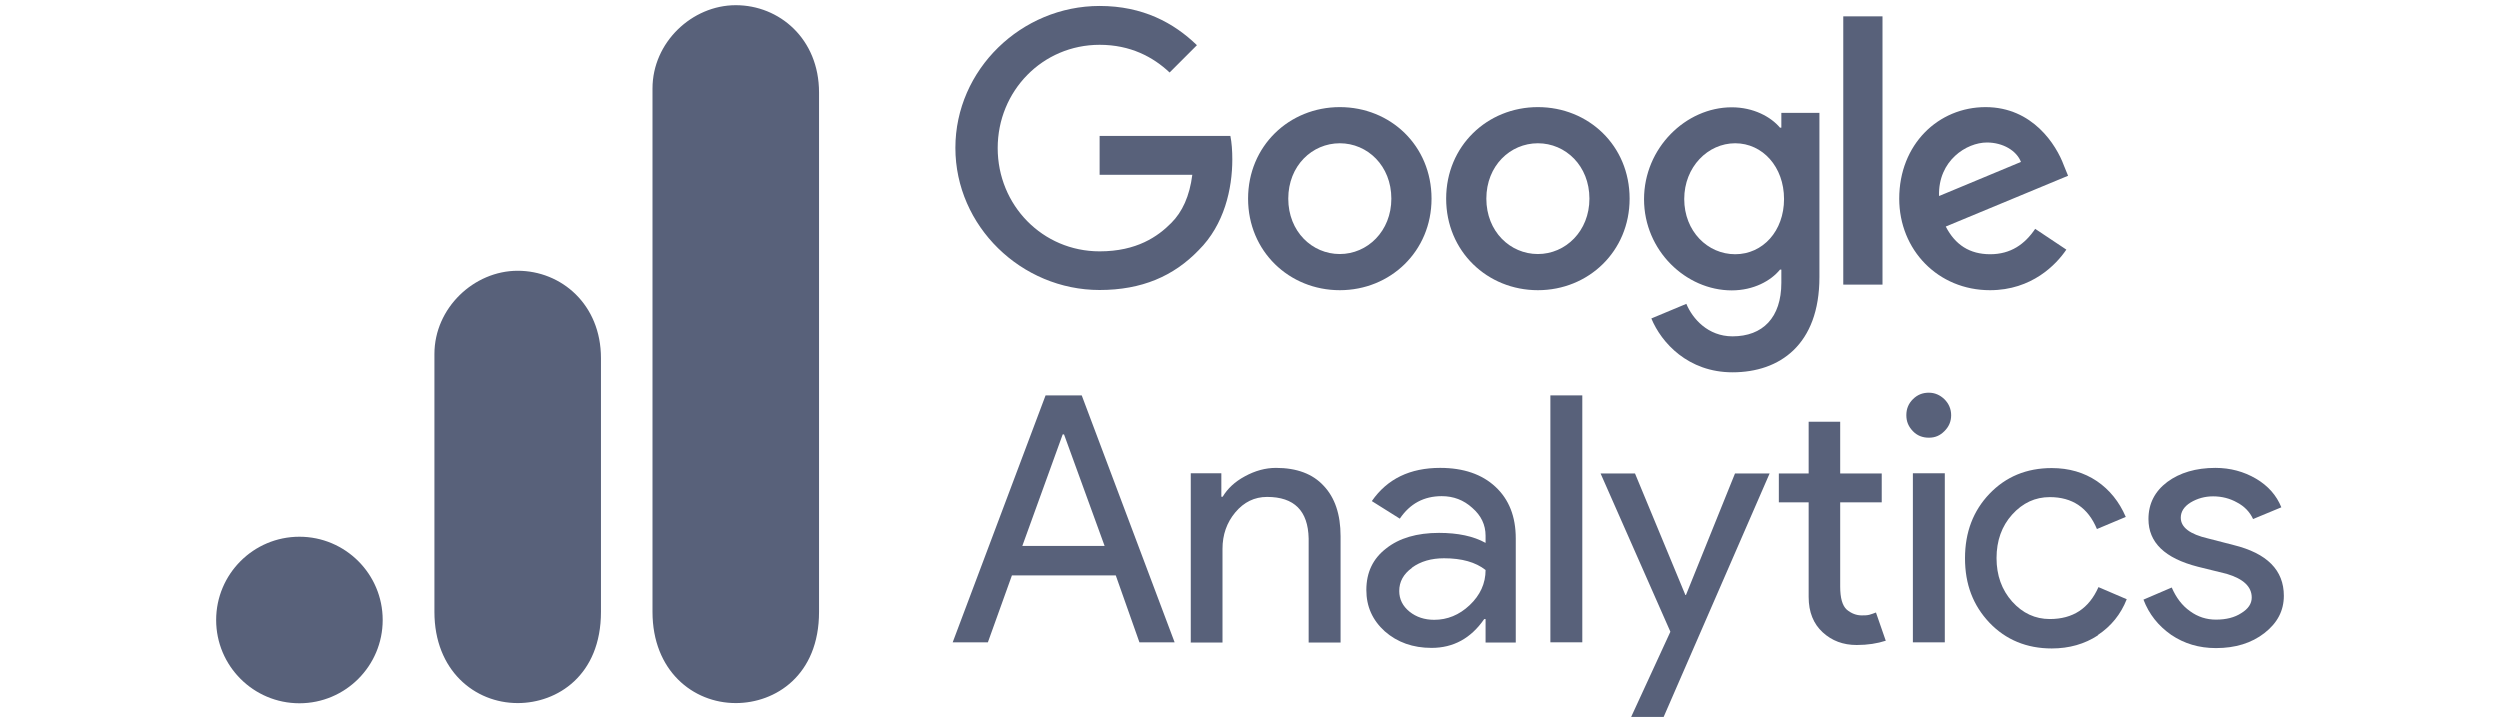
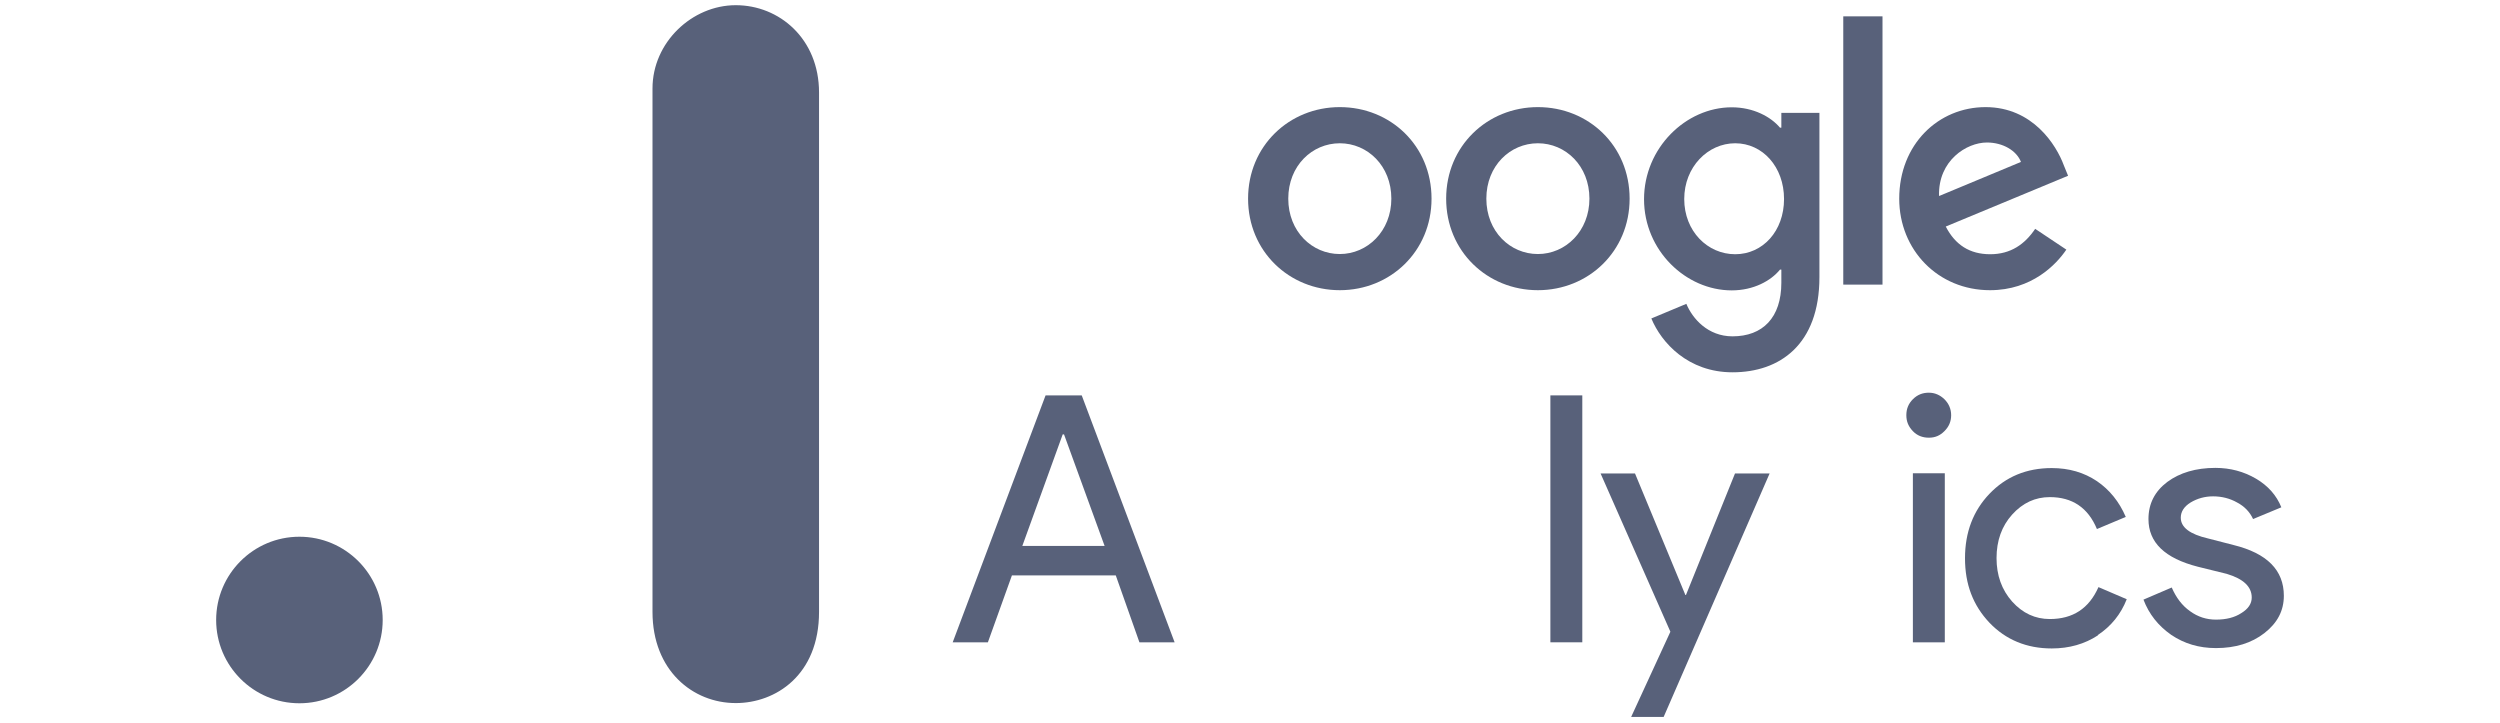
<svg xmlns="http://www.w3.org/2000/svg" id="a" viewBox="0 0 130 37.6">
  <path id="b" d="m55.33,22.59l2.11,5.8h-4.28l2.1-5.8h.07Zm-2.72,7.33h5.41l1.23,3.48h1.83l-4.83-12.84h-1.88l-4.83,12.84h1.83l1.25-3.48Z" style="fill:#58617a;" />
-   <path id="c" d="m61.91,33.41h1.66v-4.87c0-.73.22-1.36.66-1.89.45-.54,1-.81,1.66-.81,1.41,0,2.13.72,2.16,2.16v5.41h1.66v-5.53c0-1.14-.3-2.01-.88-2.62-.57-.62-1.4-.93-2.48-.93-.55,0-1.09.15-1.62.44-.52.28-.9.64-1.15,1.06h-.07v-1.22h-1.59v8.79Z" style="fill:#58617a;" />
-   <path id="d" d="m73.42,29.52c.45-.33,1.01-.49,1.67-.49.92,0,1.64.2,2.16.61,0,.7-.28,1.31-.83,1.83-.54.51-1.16.76-1.84.76-.5,0-.93-.14-1.28-.42-.36-.29-.54-.65-.54-1.08,0-.48.22-.88.66-1.2Zm-2.08-3.46l1.45.91c.53-.78,1.25-1.17,2.18-1.17.61,0,1.14.2,1.59.61.46.4.69.88.69,1.45v.37c-.63-.35-1.44-.52-2.42-.52-1.15,0-2.07.27-2.75.81-.69.53-1.03,1.25-1.03,2.16,0,.86.32,1.57.96,2.15.65.57,1.46.86,2.43.86,1.14,0,2.05-.5,2.74-1.5h.07v1.22h1.57v-5.41c0-1.14-.35-2.03-1.06-2.69-.7-.65-1.66-.98-2.87-.98-1.57,0-2.75.57-3.55,1.72Z" style="fill:#58617a;" />
  <path id="e" d="m80.62,20.56v12.84h1.66v-12.84h-1.66Z" style="fill:#58617a;" />
  <path id="f" d="m90.22,24.62l-2.55,6.32h-.03l-2.62-6.32h-1.79l3.63,8.23-2.04,4.43h1.69l5.51-12.66h-1.79Z" style="fill:#58617a;" />
-   <path id="g" d="m98.06,33.32l-.51-1.47c-.11.05-.23.08-.35.12-.13.03-.25.03-.39.03-.28,0-.54-.1-.78-.3-.23-.21-.34-.61-.34-1.2v-4.38h2.16v-1.5h-2.16v-2.69h-1.64v2.69h-1.55v1.5h1.55v4.92c0,.79.25,1.4.73,1.84s1.06.66,1.77.66c.57,0,1.07-.08,1.5-.22Z" style="fill:#58617a;" />
  <path id="h" d="m101.11,20.76c-.23-.22-.5-.34-.81-.34-.33,0-.6.11-.83.34-.23.23-.34.5-.34.83s.11.59.34.83c.22.23.5.34.83.34s.58-.11.81-.34c.24-.24.35-.51.35-.83s-.12-.6-.35-.83Zm-1.64,3.85v8.79h1.66v-8.79h-1.66Z" style="fill:#58617a;" />
  <path id="i" d="m109.09,33.02c.68-.45,1.19-1.07,1.5-1.86l-1.47-.63c-.49,1.11-1.33,1.66-2.53,1.66-.76,0-1.41-.3-1.96-.91-.54-.61-.81-1.36-.81-2.26s.27-1.66.81-2.26c.55-.61,1.2-.91,1.96-.91,1.17,0,1.99.55,2.45,1.66l1.5-.63c-.34-.79-.84-1.41-1.5-1.86-.67-.45-1.45-.68-2.35-.68-1.31,0-2.39.45-3.24,1.34-.84.88-1.27,1.99-1.27,3.35s.42,2.45,1.27,3.35c.85.89,1.94,1.34,3.24,1.34.91,0,1.71-.23,2.4-.68Z" style="fill:#58617a;" />
  <path id="j" d="m116.14,28.34l-1.32-.34c-.95-.22-1.42-.58-1.42-1.08,0-.31.17-.58.51-.79.35-.21.74-.32,1.17-.32.46,0,.88.11,1.25.32.38.2.66.49.83.86l1.47-.61c-.25-.62-.69-1.12-1.32-1.49-.63-.37-1.34-.56-2.11-.56-1.01,0-1.85.25-2.5.73-.65.49-.98,1.13-.98,1.93,0,1.22.85,2.04,2.57,2.48l1.5.37c.87.26,1.3.67,1.3,1.23,0,.32-.18.59-.54.81-.35.23-.79.34-1.32.34-.49,0-.94-.14-1.35-.44-.41-.29-.72-.7-.95-1.23l-1.47.63c.29.76.77,1.36,1.44,1.83.68.46,1.45.69,2.33.69,1.01,0,1.85-.26,2.52-.78.68-.53,1.01-1.17,1.01-1.94,0-1.33-.87-2.21-2.62-2.64Z" style="fill:#58617a;" />
  <g id="k">
    <path id="l" d="m74.44,10.33c0,2.74-2.14,4.76-4.77,4.76s-4.77-2.02-4.77-4.76,2.14-4.76,4.77-4.76,4.77,2,4.77,4.76Zm-2.09,0c0-1.71-1.24-2.88-2.68-2.88s-2.68,1.17-2.68,2.88,1.24,2.88,2.68,2.88,2.68-1.19,2.68-2.88Z" style="fill:#58617a;" />
    <path id="m" d="m84.74,10.33c0,2.74-2.14,4.76-4.77,4.76s-4.77-2.02-4.77-4.76,2.14-4.76,4.77-4.76,4.77,2,4.77,4.76Zm-2.09,0c0-1.71-1.24-2.88-2.68-2.88s-2.68,1.17-2.68,2.88,1.24,2.88,2.68,2.88,2.68-1.19,2.68-2.88Z" style="fill:#58617a;" />
    <path id="n" d="m94.61,5.86v8.55c0,3.52-2.07,4.95-4.52,4.95-2.31,0-3.7-1.54-4.22-2.8l1.82-.76c.32.77,1.12,1.69,2.4,1.69,1.57,0,2.54-.97,2.54-2.79v-.68h-.07c-.47.58-1.37,1.08-2.51,1.08-2.38,0-4.56-2.07-4.56-4.74s2.18-4.78,4.56-4.78c1.14,0,2.04.5,2.51,1.06h.07v-.77h1.99Zm-1.84,4.49c0-1.68-1.12-2.9-2.54-2.9s-2.65,1.23-2.65,2.9,1.21,2.87,2.65,2.87,2.54-1.21,2.54-2.87Z" style="fill:#58617a;" />
    <path id="o" d="m97.89.85v13.95h-2.04V.85h2.04Z" style="fill:#58617a;" />
    <path id="p" d="m105.83,11.9l1.62,1.08c-.52.77-1.79,2.11-3.97,2.11-2.7,0-4.72-2.09-4.72-4.76,0-2.83,2.04-4.76,4.49-4.76s3.68,1.97,4.07,3.03l.22.54-6.36,2.64c.49.95,1.24,1.44,2.31,1.44s1.8-.52,2.34-1.32h0Zm-4.99-1.71l4.25-1.77c-.23-.59-.94-1.01-1.77-1.01-1.06,0-2.54.94-2.49,2.77Z" style="fill:#58617a;" />
-     <path id="q" d="m57.18,9.09v-2.02h6.8c.07.35.1.77.1,1.22,0,1.52-.41,3.39-1.75,4.72-1.3,1.35-2.96,2.07-5.15,2.07-4.07,0-7.5-3.32-7.5-7.39S53.11.31,57.18.31c2.25,0,3.86.88,5.06,2.04l-1.42,1.42c-.86-.81-2.04-1.44-3.64-1.44-2.97,0-5.3,2.4-5.3,5.37s2.33,5.37,5.3,5.37c1.93,0,3.03-.77,3.73-1.48.57-.57.95-1.39,1.09-2.5h-4.83Z" style="fill:#58617a;" />
  </g>
  <g id="r">
    <path id="s" d="m33.93,4.6v27.22c0,3.05,2.1,4.74,4.33,4.74,2.06,0,4.33-1.44,4.33-4.74V4.81c0-2.79-2.06-4.54-4.33-4.54s-4.33,1.93-4.33,4.33Z" style="fill:#58617a;" />
-     <path id="t" d="m22.59,18.42v13.4c0,3.05,2.1,4.74,4.33,4.74,2.06,0,4.33-1.44,4.33-4.74v-13.2c0-2.79-2.06-4.54-4.33-4.54s-4.33,1.93-4.33,4.33h0Z" style="fill:#58617a;" />
    <path id="u" d="m19.9,32.24c0,2.39-1.94,4.33-4.33,4.33s-4.33-1.94-4.33-4.33,1.94-4.33,4.33-4.33,4.33,1.94,4.33,4.33" style="fill:#58617a;" />
  </g>
</svg>